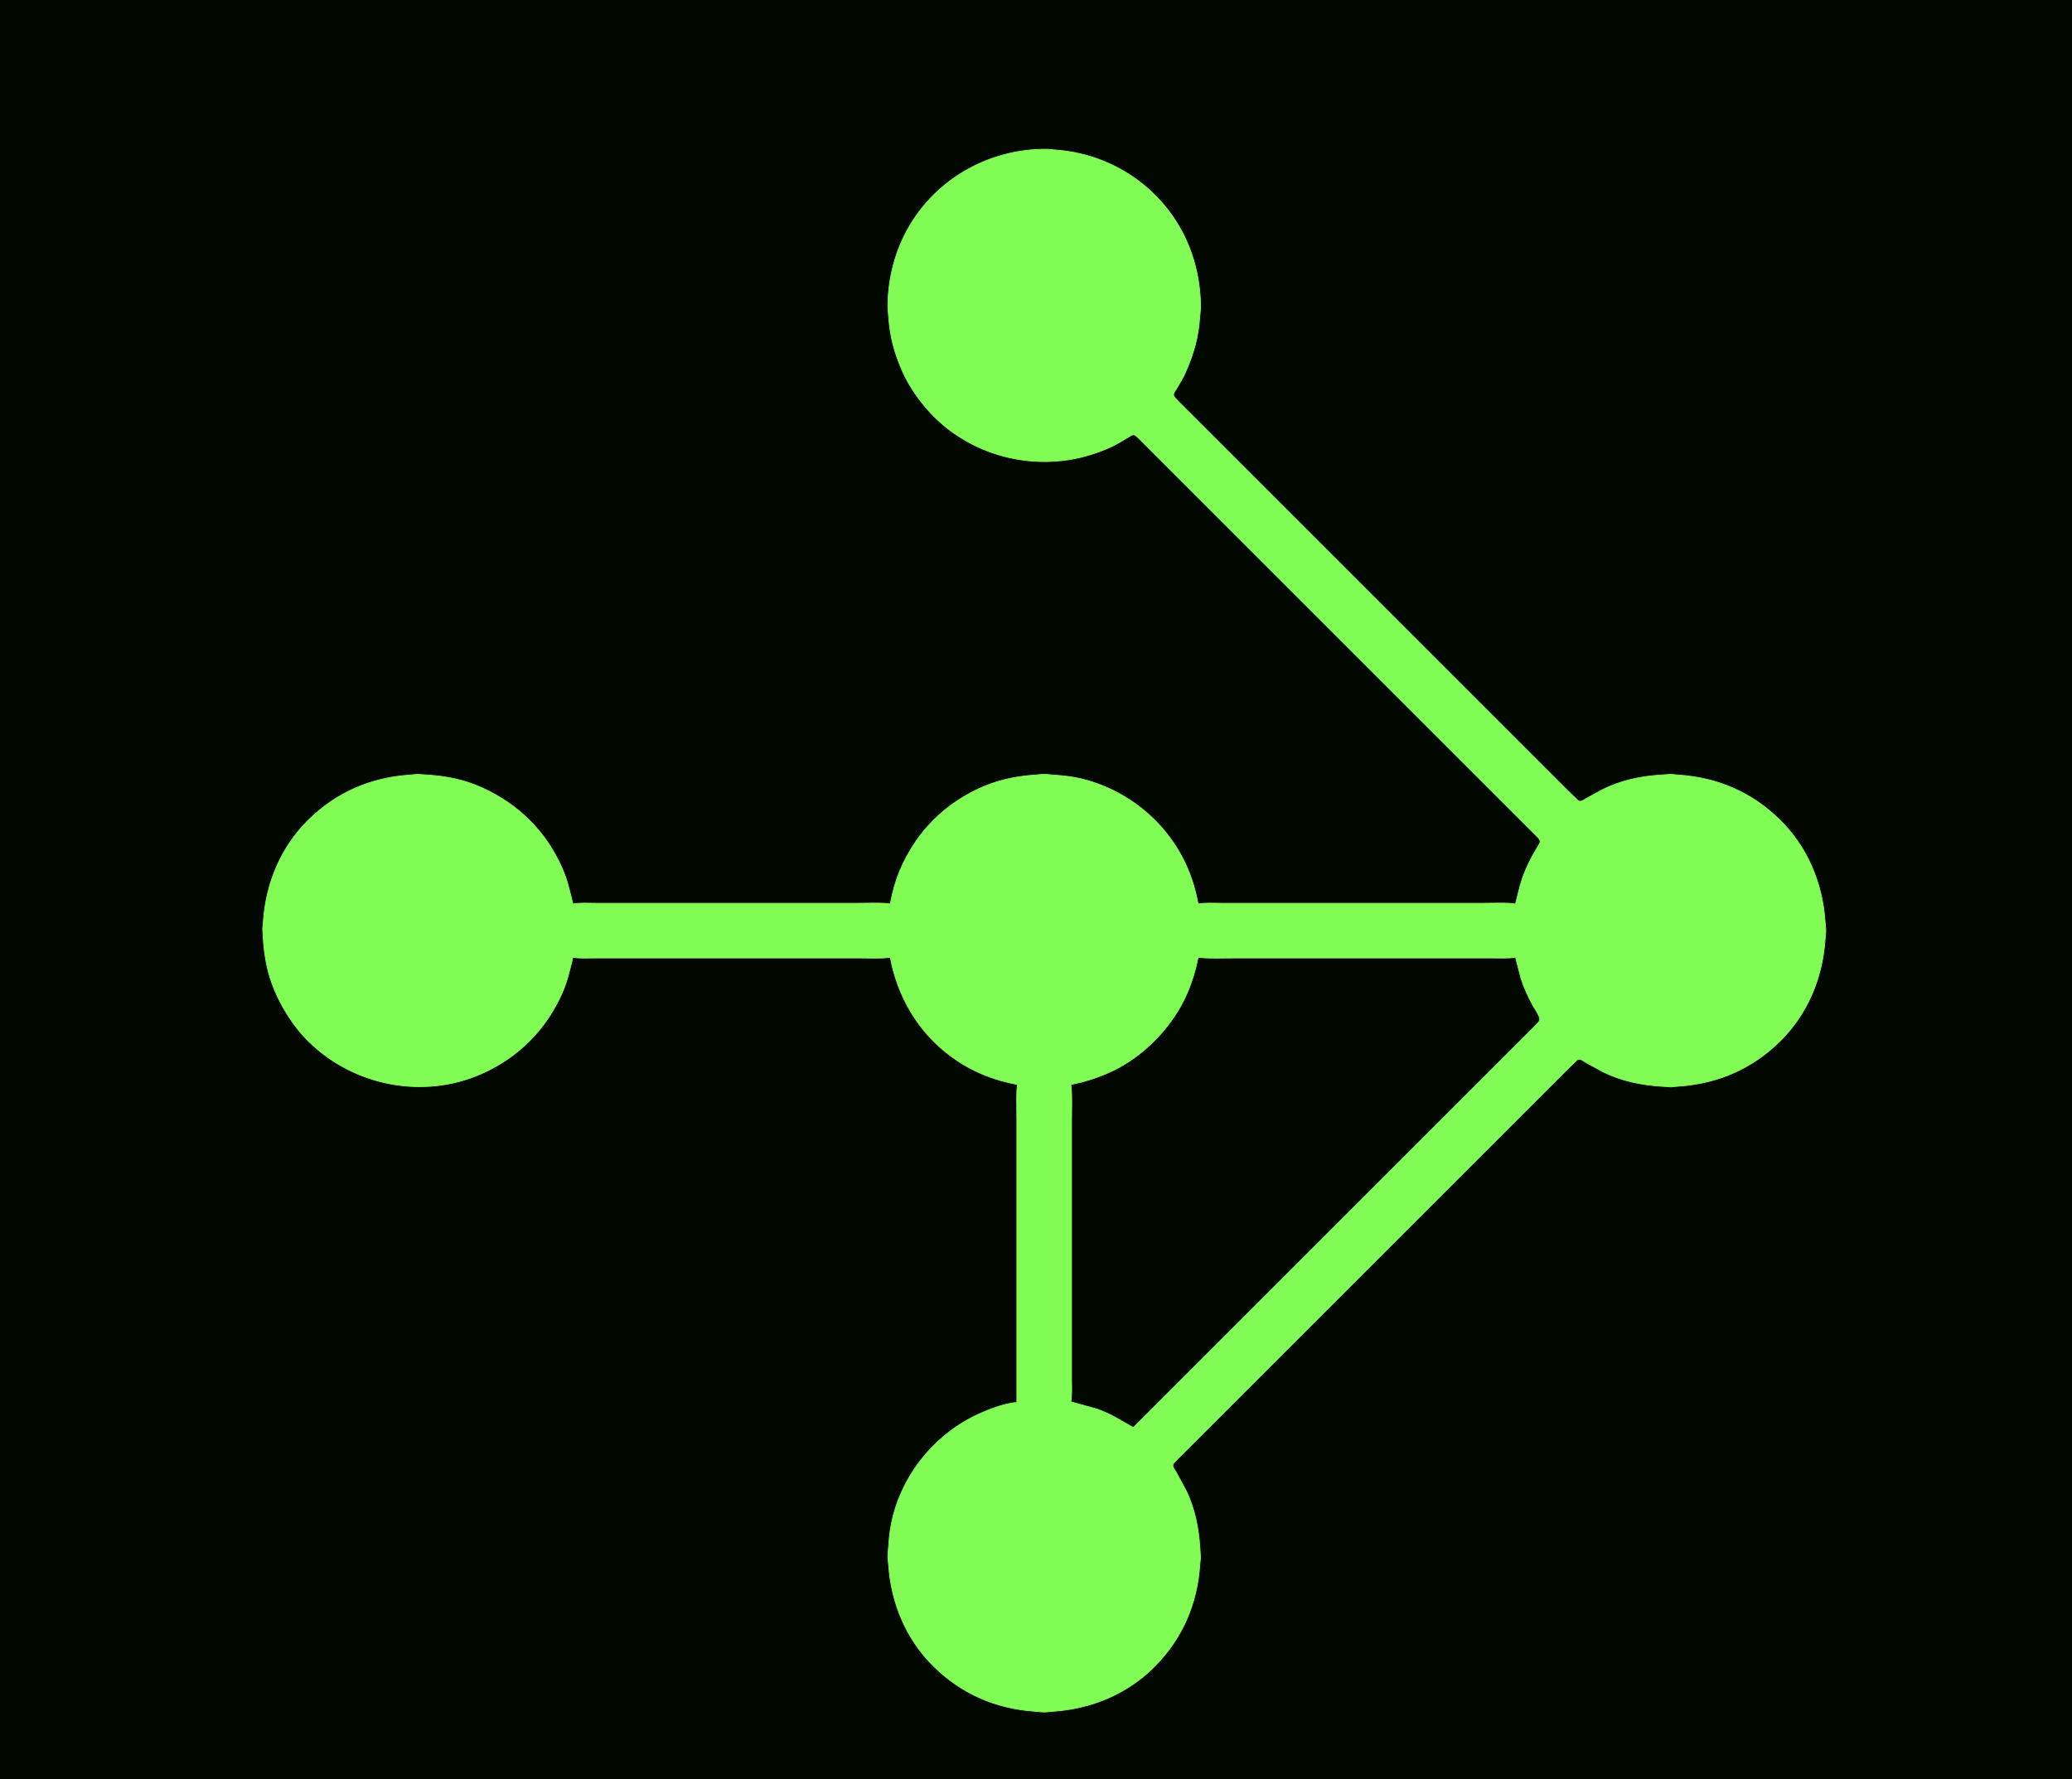
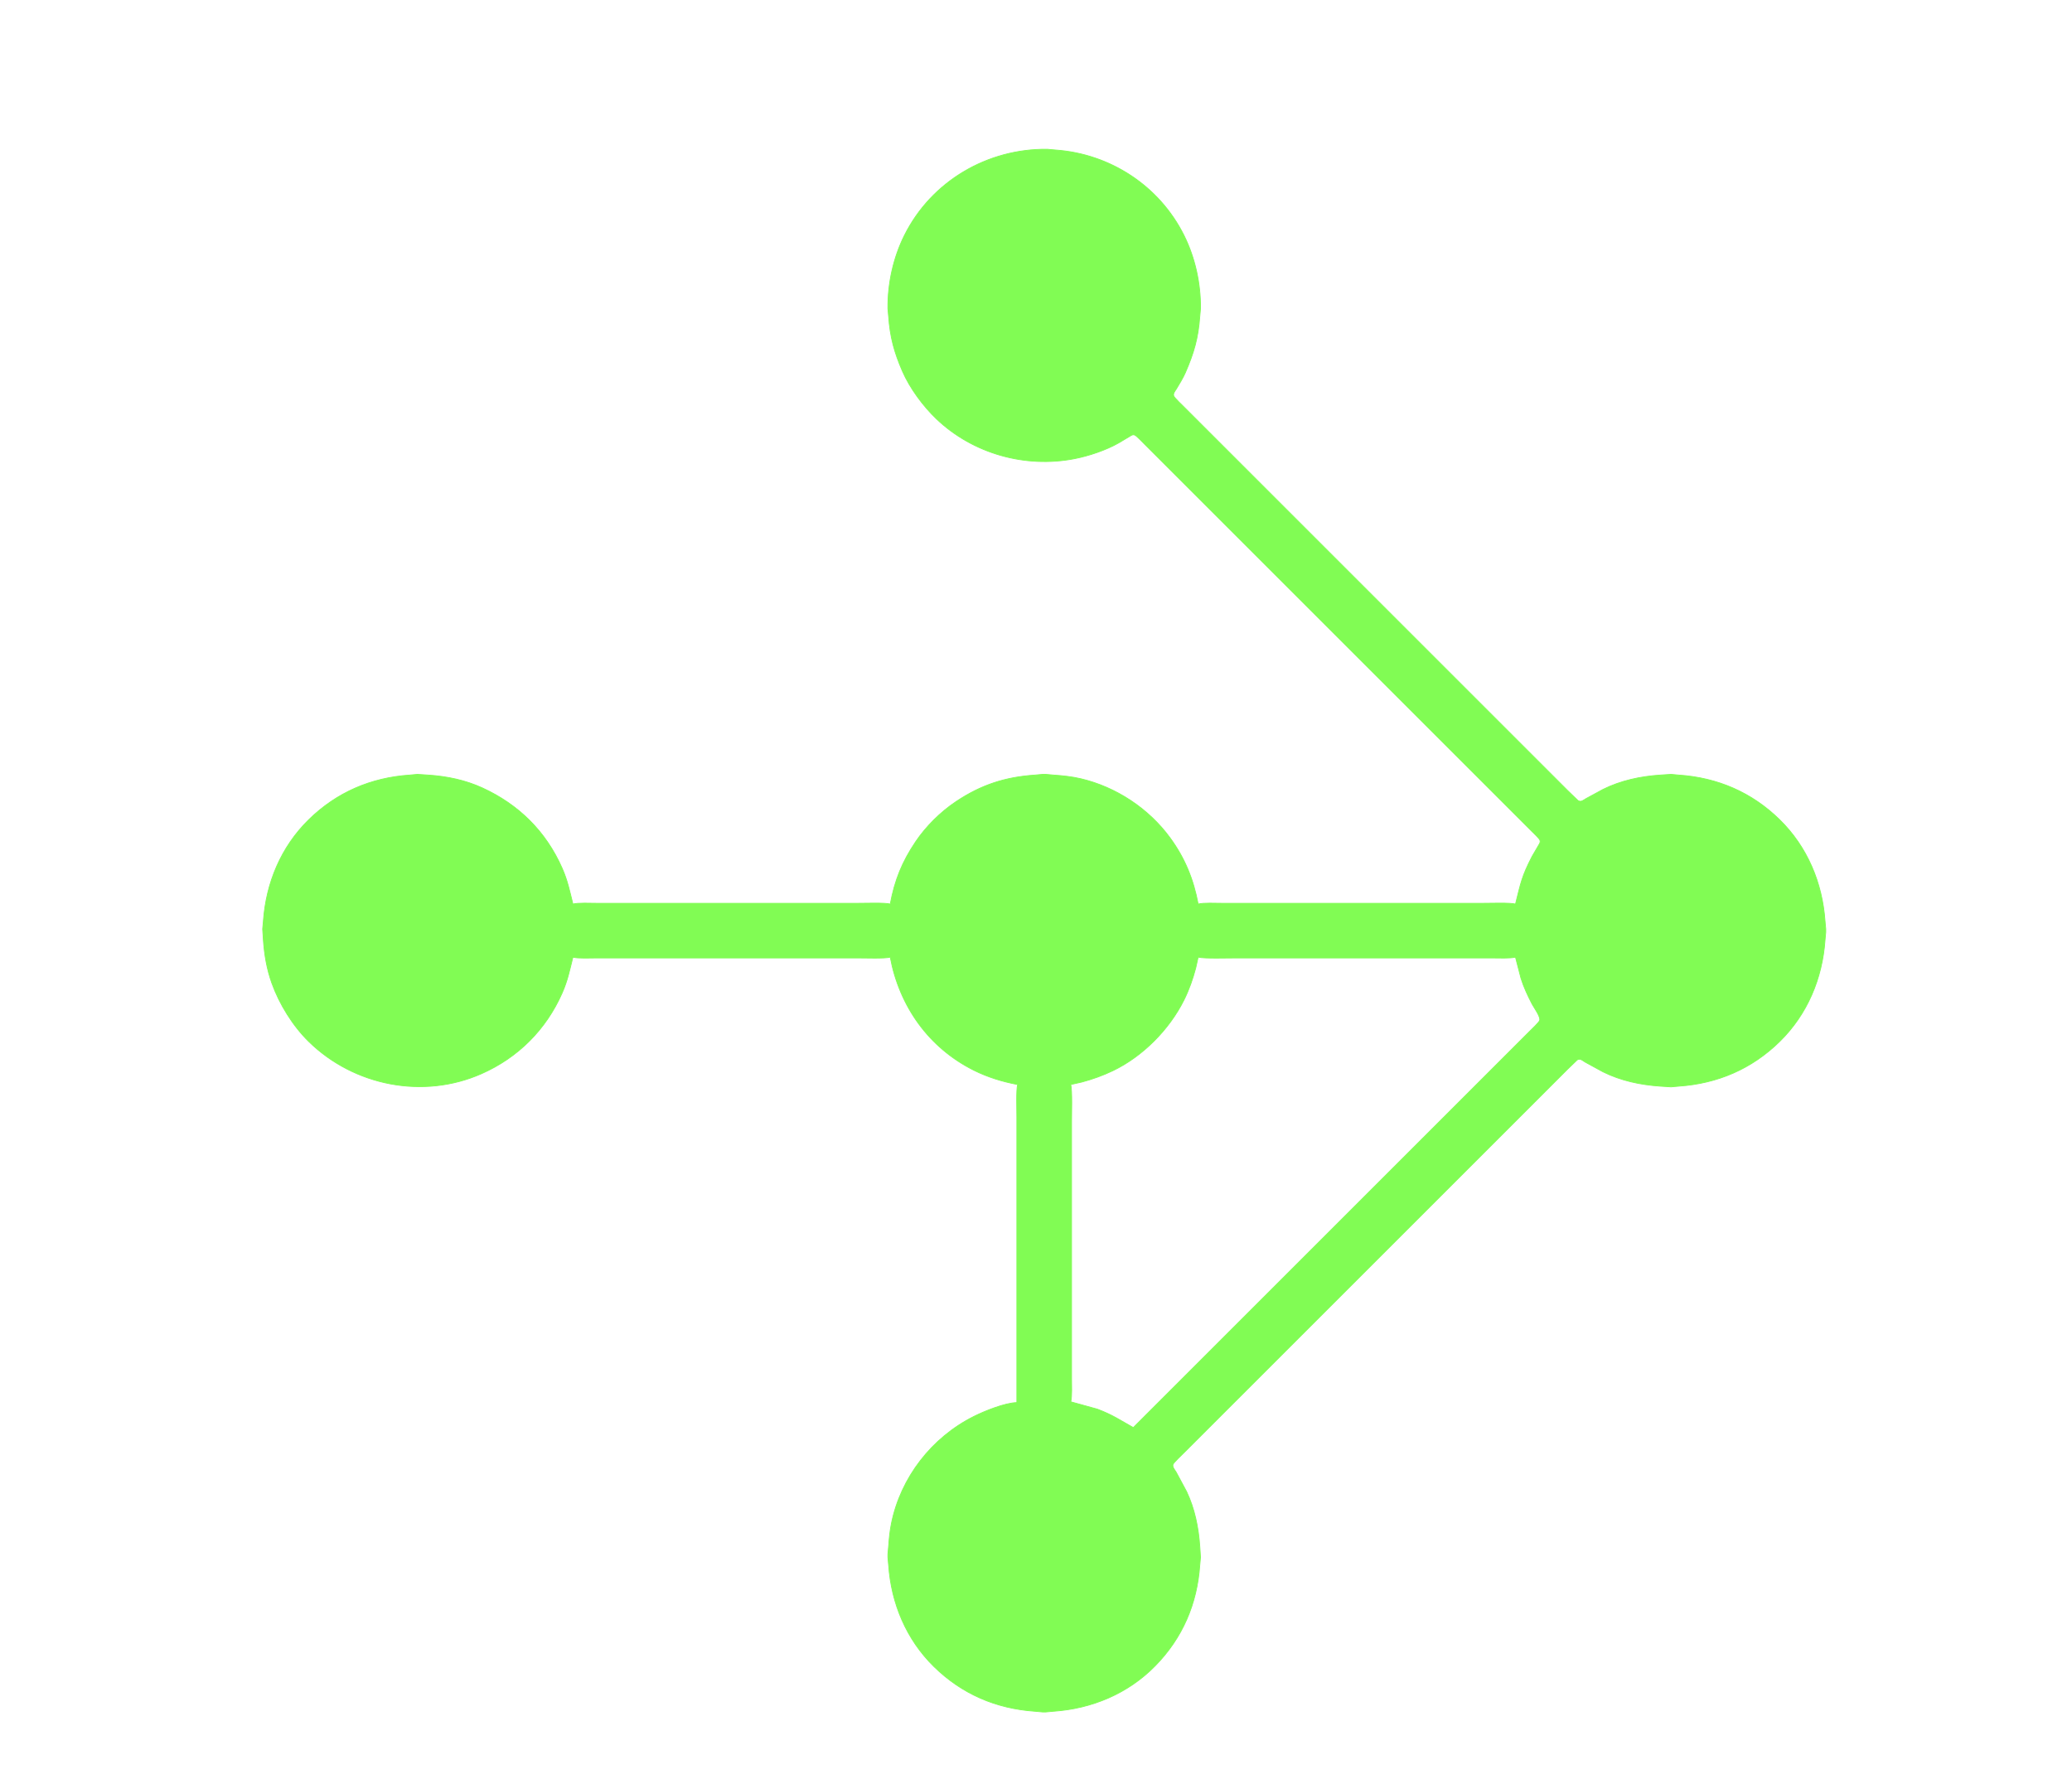
<svg xmlns="http://www.w3.org/2000/svg" xmlns:ns1="http://sodipodi.sourceforge.net/DTD/sodipodi-0.dtd" xmlns:ns2="http://www.inkscape.org/namespaces/inkscape" width="8.837in" height="7.59in" viewBox="0 0 2651 2277" version="1.1" id="svg86" ns1:docname="network-blackback.svg" ns2:version="1.2.2 (b0a8486541, 2022-12-01)" ns2:export-filename="network-blackback.png" ns2:export-xdpi="96" ns2:export-ydpi="96">
  <defs id="defs90" />
  <ns1:namedview id="namedview88" pagecolor="#505050" bordercolor="#eeeeee" borderopacity="1" ns2:showpageshadow="0" ns2:pageopacity="0" ns2:pagecheckerboard="0" ns2:deskcolor="#505050" ns2:document-units="in" showgrid="false" ns2:zoom="0.64778216" ns2:cx="377.4417" ns2:cy="402.91323" ns2:window-width="1280" ns2:window-height="749" ns2:window-x="0" ns2:window-y="27" ns2:window-maximized="1" ns2:current-layer="svg86" />
-   <rect style="fill:#020700;fill-opacity:1;stroke:#81fc54;stroke-width:3.125" id="rect908" width="2757.81" height="2342.252" x="-56.01" y="-19.814" />
-   <path id="Selection" fill="none" stroke="black" stroke-width="1" d="M 1939.00,1157.00            C 1945.85,1129.84 1946.89,1121.91 1960.26,1096.00              1960.26,1096.00 1968.42,1082.00 1968.42,1082.00              1969.75,1079.72 1971.30,1077.72 1970.13,1075.00              1969.16,1072.75 1962.12,1066.12 1960.00,1064.00              1960.00,1064.00 1937.00,1041.00 1937.00,1041.00              1937.00,1041.00 1857.00,961.00 1857.00,961.00              1857.00,961.00 1583.00,687.00 1583.00,687.00              1583.00,687.00 1491.00,595.00 1491.00,595.00              1491.00,595.00 1465.00,569.00 1465.00,569.00              1462.65,566.65 1454.35,557.89 1452.00,556.87              1449.25,555.69 1447.26,557.27 1445.00,558.67              1445.00,558.67 1431.00,567.00 1431.00,567.00              1415.16,576.05 1392.94,583.49 1375.00,587.00              1311.87,599.35 1244.71,580.64 1198.00,535.96              1180.94,519.65 1164.02,496.72 1154.58,475.00              1144.16,451.04 1138.71,431.10 1136.91,405.00              1136.91,405.00 1136.00,395.00 1136.00,395.00              1135.63,362.95 1142.90,329.73 1157.27,301.00              1191.83,231.88 1263.33,190.11 1340.00,191.00              1340.00,191.00 1350.00,191.91 1350.00,191.91              1420.19,196.73 1483.07,237.69 1514.73,301.00              1529.10,329.73 1536.37,362.95 1536.00,395.00              1536.00,395.00 1535.09,405.00 1535.09,405.00              1533.21,432.30 1527.48,452.00 1516.58,477.00              1513.90,483.14 1508.57,492.24 1504.95,498.00              1503.30,500.61 1500.47,503.74 1501.87,507.00              1502.91,509.41 1512.53,518.53 1515.00,521.00              1515.00,521.00 1544.00,550.00 1544.00,550.00              1544.00,550.00 1645.00,651.00 1645.00,651.00              1645.00,651.00 1901.00,907.00 1901.00,907.00              1901.00,907.00 1981.00,987.00 1981.00,987.00              1981.00,987.00 2006.00,1012.00 2006.00,1012.00              2006.00,1012.00 2019.00,1024.55 2019.00,1024.55              2022.84,1026.94 2025.67,1024.21 2029.00,1022.20              2029.00,1022.20 2051.00,1010.25 2051.00,1010.25              2073.84,998.91 2098.74,993.65 2124.00,991.91              2124.00,991.91 2138.00,991.00 2138.00,991.00              2138.00,991.00 2148.00,991.91 2148.00,991.91              2197.57,995.32 2241.25,1014.01 2276.99,1049.04              2312.42,1083.77 2331.72,1130.01 2335.09,1179.00              2335.09,1179.00 2336.00,1189.00 2336.00,1189.00              2336.00,1189.00 2336.00,1193.00 2336.00,1193.00              2336.00,1193.00 2335.09,1203.00 2335.09,1203.00              2331.72,1251.99 2312.42,1298.23 2276.99,1332.96              2241.25,1367.99 2197.57,1386.68 2148.00,1390.09              2148.00,1390.09 2138.00,1391.00 2138.00,1391.00              2138.00,1391.00 2124.00,1390.09 2124.00,1390.09              2098.74,1388.35 2073.84,1383.09 2051.00,1371.75              2051.00,1371.75 2028.00,1359.19 2028.00,1359.19              2024.73,1357.17 2021.84,1354.12 2018.00,1356.46              2018.00,1356.46 2006.00,1368.00 2006.00,1368.00              2006.00,1368.00 1982.00,1392.00 1982.00,1392.00              1982.00,1392.00 1906.00,1468.00 1906.00,1468.00              1906.00,1468.00 1661.00,1713.00 1661.00,1713.00              1661.00,1713.00 1547.00,1827.00 1547.00,1827.00              1547.00,1827.00 1515.00,1859.00 1515.00,1859.00              1512.44,1861.56 1501.90,1871.55 1500.90,1874.00              1499.57,1877.24 1503.13,1881.27 1504.80,1884.00              1504.80,1884.00 1518.22,1909.00 1518.22,1909.00              1528.61,1931.00 1533.43,1954.90 1535.09,1979.00              1535.09,1979.00 1536.00,1993.00 1536.00,1993.00              1536.00,1993.00 1535.09,2003.00 1535.09,2003.00              1531.68,2052.57 1512.99,2096.25 1477.96,2131.99              1443.23,2167.42 1396.99,2186.72 1348.00,2190.09              1348.00,2190.09 1338.00,2191.00 1338.00,2191.00              1338.00,2191.00 1334.00,2191.00 1334.00,2191.00              1334.00,2191.00 1324.00,2190.09 1324.00,2190.09              1274.43,2186.68 1230.75,2167.99 1195.01,2132.96              1159.58,2098.23 1140.28,2051.99 1136.91,2003.00              1136.91,2003.00 1136.00,1993.00 1136.00,1993.00              1136.00,1993.00 1136.00,1989.00 1136.00,1989.00              1136.00,1989.00 1136.91,1979.00 1136.91,1979.00              1137.59,1969.20 1138.50,1959.67 1140.45,1950.00              1152.35,1890.83 1192.17,1839.67 1246.00,1812.75              1259.83,1805.84 1285.72,1795.34 1301.00,1795.00              1301.00,1795.00 1301.00,1516.00 1301.00,1516.00              1301.00,1516.00 1301.00,1430.00 1301.00,1430.00              1301.00,1421.25 1300.09,1394.72 1302.00,1388.00              1282.65,1384.36 1263.66,1378.56 1246.00,1369.73              1188.15,1340.80 1150.84,1287.92 1139.00,1225.00              1132.32,1226.90 1106.63,1226.00 1098.00,1226.00              1098.00,1226.00 1015.00,1226.00 1015.00,1226.00              1015.00,1226.00 822.00,1226.00 822.00,1226.00              822.00,1226.00 763.00,1226.00 763.00,1226.00              755.51,1226.00 739.42,1226.82 733.00,1225.00              728.80,1241.66 726.25,1254.92 719.14,1271.00              698.46,1317.77 662.77,1353.46 616.00,1374.14              541.58,1407.04 452.93,1389.73 395.01,1332.96              374.60,1312.95 357.28,1284.94 347.69,1258.00              341.31,1240.08 338.21,1221.89 336.91,1203.00              336.91,1203.00 336.00,1189.00 336.00,1189.00              336.00,1189.00 336.91,1179.00 336.91,1179.00              340.28,1130.01 359.58,1083.77 395.01,1049.04              430.75,1014.01 474.43,995.32 524.00,991.91              524.00,991.91 534.00,991.00 534.00,991.00              534.00,991.00 548.00,991.91 548.00,991.91              571.83,993.55 595.14,998.30 617.00,1008.31              663.62,1029.66 698.35,1063.98 719.14,1111.00              726.25,1127.08 728.80,1140.34 733.00,1157.00              739.42,1155.18 755.51,1156.00 763.00,1156.00              763.00,1156.00 822.00,1156.00 822.00,1156.00              822.00,1156.00 1015.00,1156.00 1015.00,1156.00              1015.00,1156.00 1098.00,1156.00 1098.00,1156.00              1106.63,1156.00 1132.32,1155.10 1139.00,1157.00              1144.79,1126.24 1154.13,1103.02 1171.67,1077.00              1184.81,1057.50 1203.47,1039.08 1223.00,1026.00              1255.04,1004.55 1285.73,994.54 1324.00,991.91              1324.00,991.91 1334.00,991.00 1334.00,991.00              1334.00,991.00 1338.00,991.00 1338.00,991.00              1338.00,991.00 1348.00,991.91 1348.00,991.91              1359.83,992.72 1371.41,993.92 1383.00,996.65              1428.06,1007.30 1469.48,1034.68 1496.85,1072.00              1515.99,1098.11 1527.04,1125.33 1533.00,1157.00              1539.42,1155.18 1555.51,1156.00 1563.00,1156.00              1563.00,1156.00 1622.00,1156.00 1622.00,1156.00              1622.00,1156.00 1815.00,1156.00 1815.00,1156.00              1815.00,1156.00 1898.00,1156.00 1898.00,1156.00              1906.63,1156.00 1932.32,1155.10 1939.00,1157.00 Z            M 1939.00,1225.00            C 1931.87,1226.73 1916.99,1226.00 1909.00,1226.00              1909.00,1226.00 1854.00,1226.00 1854.00,1226.00              1854.00,1226.00 1677.00,1226.00 1677.00,1226.00              1677.00,1226.00 1581.00,1226.00 1581.00,1226.00              1570.91,1226.00 1540.86,1226.91 1533.00,1225.00              1533.00,1225.00 1529.85,1239.00 1529.85,1239.00              1526.15,1253.04 1521.23,1267.00 1514.73,1280.00              1495.90,1317.67 1462.05,1351.93 1424.00,1370.22              1411.17,1376.38 1397.76,1381.22 1384.00,1384.85              1384.00,1384.85 1370.00,1388.00 1370.00,1388.00              1371.91,1395.86 1371.00,1425.91 1371.00,1436.00              1371.00,1436.00 1371.00,1532.00 1371.00,1532.00              1371.00,1532.00 1371.00,1709.00 1371.00,1709.00              1371.00,1709.00 1371.00,1764.00 1371.00,1764.00              1371.00,1771.99 1371.73,1786.87 1370.00,1794.00              1370.00,1794.00 1404.00,1803.42 1404.00,1803.42              1423.56,1810.80 1432.55,1817.24 1450.00,1827.00              1450.00,1827.00 1820.00,1457.00 1820.00,1457.00              1820.00,1457.00 1926.00,1351.00 1926.00,1351.00              1926.00,1351.00 1957.00,1320.00 1957.00,1320.00              1959.66,1317.34 1968.75,1308.83 1969.87,1306.00              1971.59,1301.65 1962.55,1289.43 1960.26,1285.00              1954.75,1274.33 1949.60,1263.50 1946.02,1252.00              1946.02,1252.00 1939.00,1225.00 1939.00,1225.00 Z" style="stroke:#81fc54;stroke-opacity:1;fill:#81fc54;fill-opacity:1" />
+   <path id="Selection" fill="none" stroke="black" stroke-width="1" d="M 1939.00,1157.00            C 1945.85,1129.84 1946.89,1121.91 1960.26,1096.00              1960.26,1096.00 1968.42,1082.00 1968.42,1082.00              1969.75,1079.72 1971.30,1077.72 1970.13,1075.00              1969.16,1072.75 1962.12,1066.12 1960.00,1064.00              1960.00,1064.00 1937.00,1041.00 1937.00,1041.00              1937.00,1041.00 1857.00,961.00 1857.00,961.00              1857.00,961.00 1583.00,687.00 1583.00,687.00              1583.00,687.00 1491.00,595.00 1491.00,595.00              1491.00,595.00 1465.00,569.00 1465.00,569.00              1462.65,566.65 1454.35,557.89 1452.00,556.87              1449.25,555.69 1447.26,557.27 1445.00,558.67              1445.00,558.67 1431.00,567.00 1431.00,567.00              1415.16,576.05 1392.94,583.49 1375.00,587.00              1311.87,599.35 1244.71,580.64 1198.00,535.96              1180.94,519.65 1164.02,496.72 1154.58,475.00              1144.16,451.04 1138.71,431.10 1136.91,405.00              1136.91,405.00 1136.00,395.00 1136.00,395.00              1135.63,362.95 1142.90,329.73 1157.27,301.00              1191.83,231.88 1263.33,190.11 1340.00,191.00              1340.00,191.00 1350.00,191.91 1350.00,191.91              1420.19,196.73 1483.07,237.69 1514.73,301.00              1529.10,329.73 1536.37,362.95 1536.00,395.00              1536.00,395.00 1535.09,405.00 1535.09,405.00              1533.21,432.30 1527.48,452.00 1516.58,477.00              1513.90,483.14 1508.57,492.24 1504.95,498.00              1503.30,500.61 1500.47,503.74 1501.87,507.00              1502.91,509.41 1512.53,518.53 1515.00,521.00              1515.00,521.00 1544.00,550.00 1544.00,550.00              1544.00,550.00 1645.00,651.00 1645.00,651.00              1645.00,651.00 1901.00,907.00 1901.00,907.00              1901.00,907.00 1981.00,987.00 1981.00,987.00              1981.00,987.00 2006.00,1012.00 2006.00,1012.00              2006.00,1012.00 2019.00,1024.55 2019.00,1024.55              2022.84,1026.94 2025.67,1024.21 2029.00,1022.20              2029.00,1022.20 2051.00,1010.25 2051.00,1010.25              2073.84,998.91 2098.74,993.65 2124.00,991.91              2124.00,991.91 2138.00,991.00 2138.00,991.00              2138.00,991.00 2148.00,991.91 2148.00,991.91              2197.57,995.32 2241.25,1014.01 2276.99,1049.04              2312.42,1083.77 2331.72,1130.01 2335.09,1179.00              2335.09,1179.00 2336.00,1189.00 2336.00,1189.00              2336.00,1189.00 2336.00,1193.00 2336.00,1193.00              2336.00,1193.00 2335.09,1203.00 2335.09,1203.00              2331.72,1251.99 2312.42,1298.23 2276.99,1332.96              2241.25,1367.99 2197.57,1386.68 2148.00,1390.09              2148.00,1390.09 2138.00,1391.00 2138.00,1391.00              2138.00,1391.00 2124.00,1390.09 2124.00,1390.09              2098.74,1388.35 2073.84,1383.09 2051.00,1371.75              2051.00,1371.75 2028.00,1359.19 2028.00,1359.19              2024.73,1357.17 2021.84,1354.12 2018.00,1356.46              2018.00,1356.46 2006.00,1368.00 2006.00,1368.00              2006.00,1368.00 1982.00,1392.00 1982.00,1392.00              1982.00,1392.00 1906.00,1468.00 1906.00,1468.00              1906.00,1468.00 1661.00,1713.00 1661.00,1713.00              1661.00,1713.00 1547.00,1827.00 1547.00,1827.00              1547.00,1827.00 1515.00,1859.00 1515.00,1859.00              1512.44,1861.56 1501.90,1871.55 1500.90,1874.00              1499.57,1877.24 1503.13,1881.27 1504.80,1884.00              1504.80,1884.00 1518.22,1909.00 1518.22,1909.00              1528.61,1931.00 1533.43,1954.90 1535.09,1979.00              1535.09,1979.00 1536.00,1993.00 1536.00,1993.00              1536.00,1993.00 1535.09,2003.00 1535.09,2003.00              1531.68,2052.57 1512.99,2096.25 1477.96,2131.99              1443.23,2167.42 1396.99,2186.72 1348.00,2190.09              1348.00,2190.09 1338.00,2191.00 1338.00,2191.00              1338.00,2191.00 1334.00,2191.00 1334.00,2191.00              1334.00,2191.00 1324.00,2190.09 1324.00,2190.09              1274.43,2186.68 1230.75,2167.99 1195.01,2132.96              1159.58,2098.23 1140.28,2051.99 1136.91,2003.00              1136.91,2003.00 1136.00,1993.00 1136.00,1993.00              1136.00,1993.00 1136.00,1989.00 1136.00,1989.00              1136.00,1989.00 1136.91,1979.00 1136.91,1979.00              1137.59,1969.20 1138.50,1959.67 1140.45,1950.00              1152.35,1890.83 1192.17,1839.67 1246.00,1812.75              1259.83,1805.84 1285.72,1795.34 1301.00,1795.00              1301.00,1795.00 1301.00,1516.00 1301.00,1516.00              1301.00,1516.00 1301.00,1430.00 1301.00,1430.00              1301.00,1421.25 1300.09,1394.72 1302.00,1388.00              1282.65,1384.36 1263.66,1378.56 1246.00,1369.73              1188.15,1340.80 1150.84,1287.92 1139.00,1225.00              1132.32,1226.90 1106.63,1226.00 1098.00,1226.00              1098.00,1226.00 1015.00,1226.00 1015.00,1226.00              1015.00,1226.00 822.00,1226.00 822.00,1226.00              822.00,1226.00 763.00,1226.00 763.00,1226.00              755.51,1226.00 739.42,1226.82 733.00,1225.00              728.80,1241.66 726.25,1254.92 719.14,1271.00              698.46,1317.77 662.77,1353.46 616.00,1374.14              541.58,1407.04 452.93,1389.73 395.01,1332.96              374.60,1312.95 357.28,1284.94 347.69,1258.00              341.31,1240.08 338.21,1221.89 336.91,1203.00              336.91,1203.00 336.00,1189.00 336.00,1189.00              336.00,1189.00 336.91,1179.00 336.91,1179.00              340.28,1130.01 359.58,1083.77 395.01,1049.04              430.75,1014.01 474.43,995.32 524.00,991.91              524.00,991.91 534.00,991.00 534.00,991.00              534.00,991.00 548.00,991.91 548.00,991.91              571.83,993.55 595.14,998.30 617.00,1008.31              663.62,1029.66 698.35,1063.98 719.14,1111.00              726.25,1127.08 728.80,1140.34 733.00,1157.00              739.42,1155.18 755.51,1156.00 763.00,1156.00              763.00,1156.00 822.00,1156.00 822.00,1156.00              822.00,1156.00 1015.00,1156.00 1015.00,1156.00              1015.00,1156.00 1098.00,1156.00 1098.00,1156.00              1106.63,1156.00 1132.32,1155.10 1139.00,1157.00              1144.79,1126.24 1154.13,1103.02 1171.67,1077.00              1184.81,1057.50 1203.47,1039.08 1223.00,1026.00              1255.04,1004.55 1285.73,994.54 1324.00,991.91              1324.00,991.91 1334.00,991.00 1334.00,991.00              1334.00,991.00 1338.00,991.00 1338.00,991.00              1338.00,991.00 1348.00,991.91 1348.00,991.91              1359.83,992.72 1371.41,993.92 1383.00,996.65              1428.06,1007.30 1469.48,1034.68 1496.85,1072.00              1515.99,1098.11 1527.04,1125.33 1533.00,1157.00              1539.42,1155.18 1555.51,1156.00 1563.00,1156.00              1563.00,1156.00 1622.00,1156.00 1622.00,1156.00              1622.00,1156.00 1815.00,1156.00 1815.00,1156.00              1815.00,1156.00 1898.00,1156.00 1898.00,1156.00              1906.63,1156.00 1932.32,1155.10 1939.00,1157.00 M 1939.00,1225.00            C 1931.87,1226.73 1916.99,1226.00 1909.00,1226.00              1909.00,1226.00 1854.00,1226.00 1854.00,1226.00              1854.00,1226.00 1677.00,1226.00 1677.00,1226.00              1677.00,1226.00 1581.00,1226.00 1581.00,1226.00              1570.91,1226.00 1540.86,1226.91 1533.00,1225.00              1533.00,1225.00 1529.85,1239.00 1529.85,1239.00              1526.15,1253.04 1521.23,1267.00 1514.73,1280.00              1495.90,1317.67 1462.05,1351.93 1424.00,1370.22              1411.17,1376.38 1397.76,1381.22 1384.00,1384.85              1384.00,1384.85 1370.00,1388.00 1370.00,1388.00              1371.91,1395.86 1371.00,1425.91 1371.00,1436.00              1371.00,1436.00 1371.00,1532.00 1371.00,1532.00              1371.00,1532.00 1371.00,1709.00 1371.00,1709.00              1371.00,1709.00 1371.00,1764.00 1371.00,1764.00              1371.00,1771.99 1371.73,1786.87 1370.00,1794.00              1370.00,1794.00 1404.00,1803.42 1404.00,1803.42              1423.56,1810.80 1432.55,1817.24 1450.00,1827.00              1450.00,1827.00 1820.00,1457.00 1820.00,1457.00              1820.00,1457.00 1926.00,1351.00 1926.00,1351.00              1926.00,1351.00 1957.00,1320.00 1957.00,1320.00              1959.66,1317.34 1968.75,1308.83 1969.87,1306.00              1971.59,1301.65 1962.55,1289.43 1960.26,1285.00              1954.75,1274.33 1949.60,1263.50 1946.02,1252.00              1946.02,1252.00 1939.00,1225.00 1939.00,1225.00 Z" style="stroke:#81fc54;stroke-opacity:1;fill:#81fc54;fill-opacity:1" />
</svg>